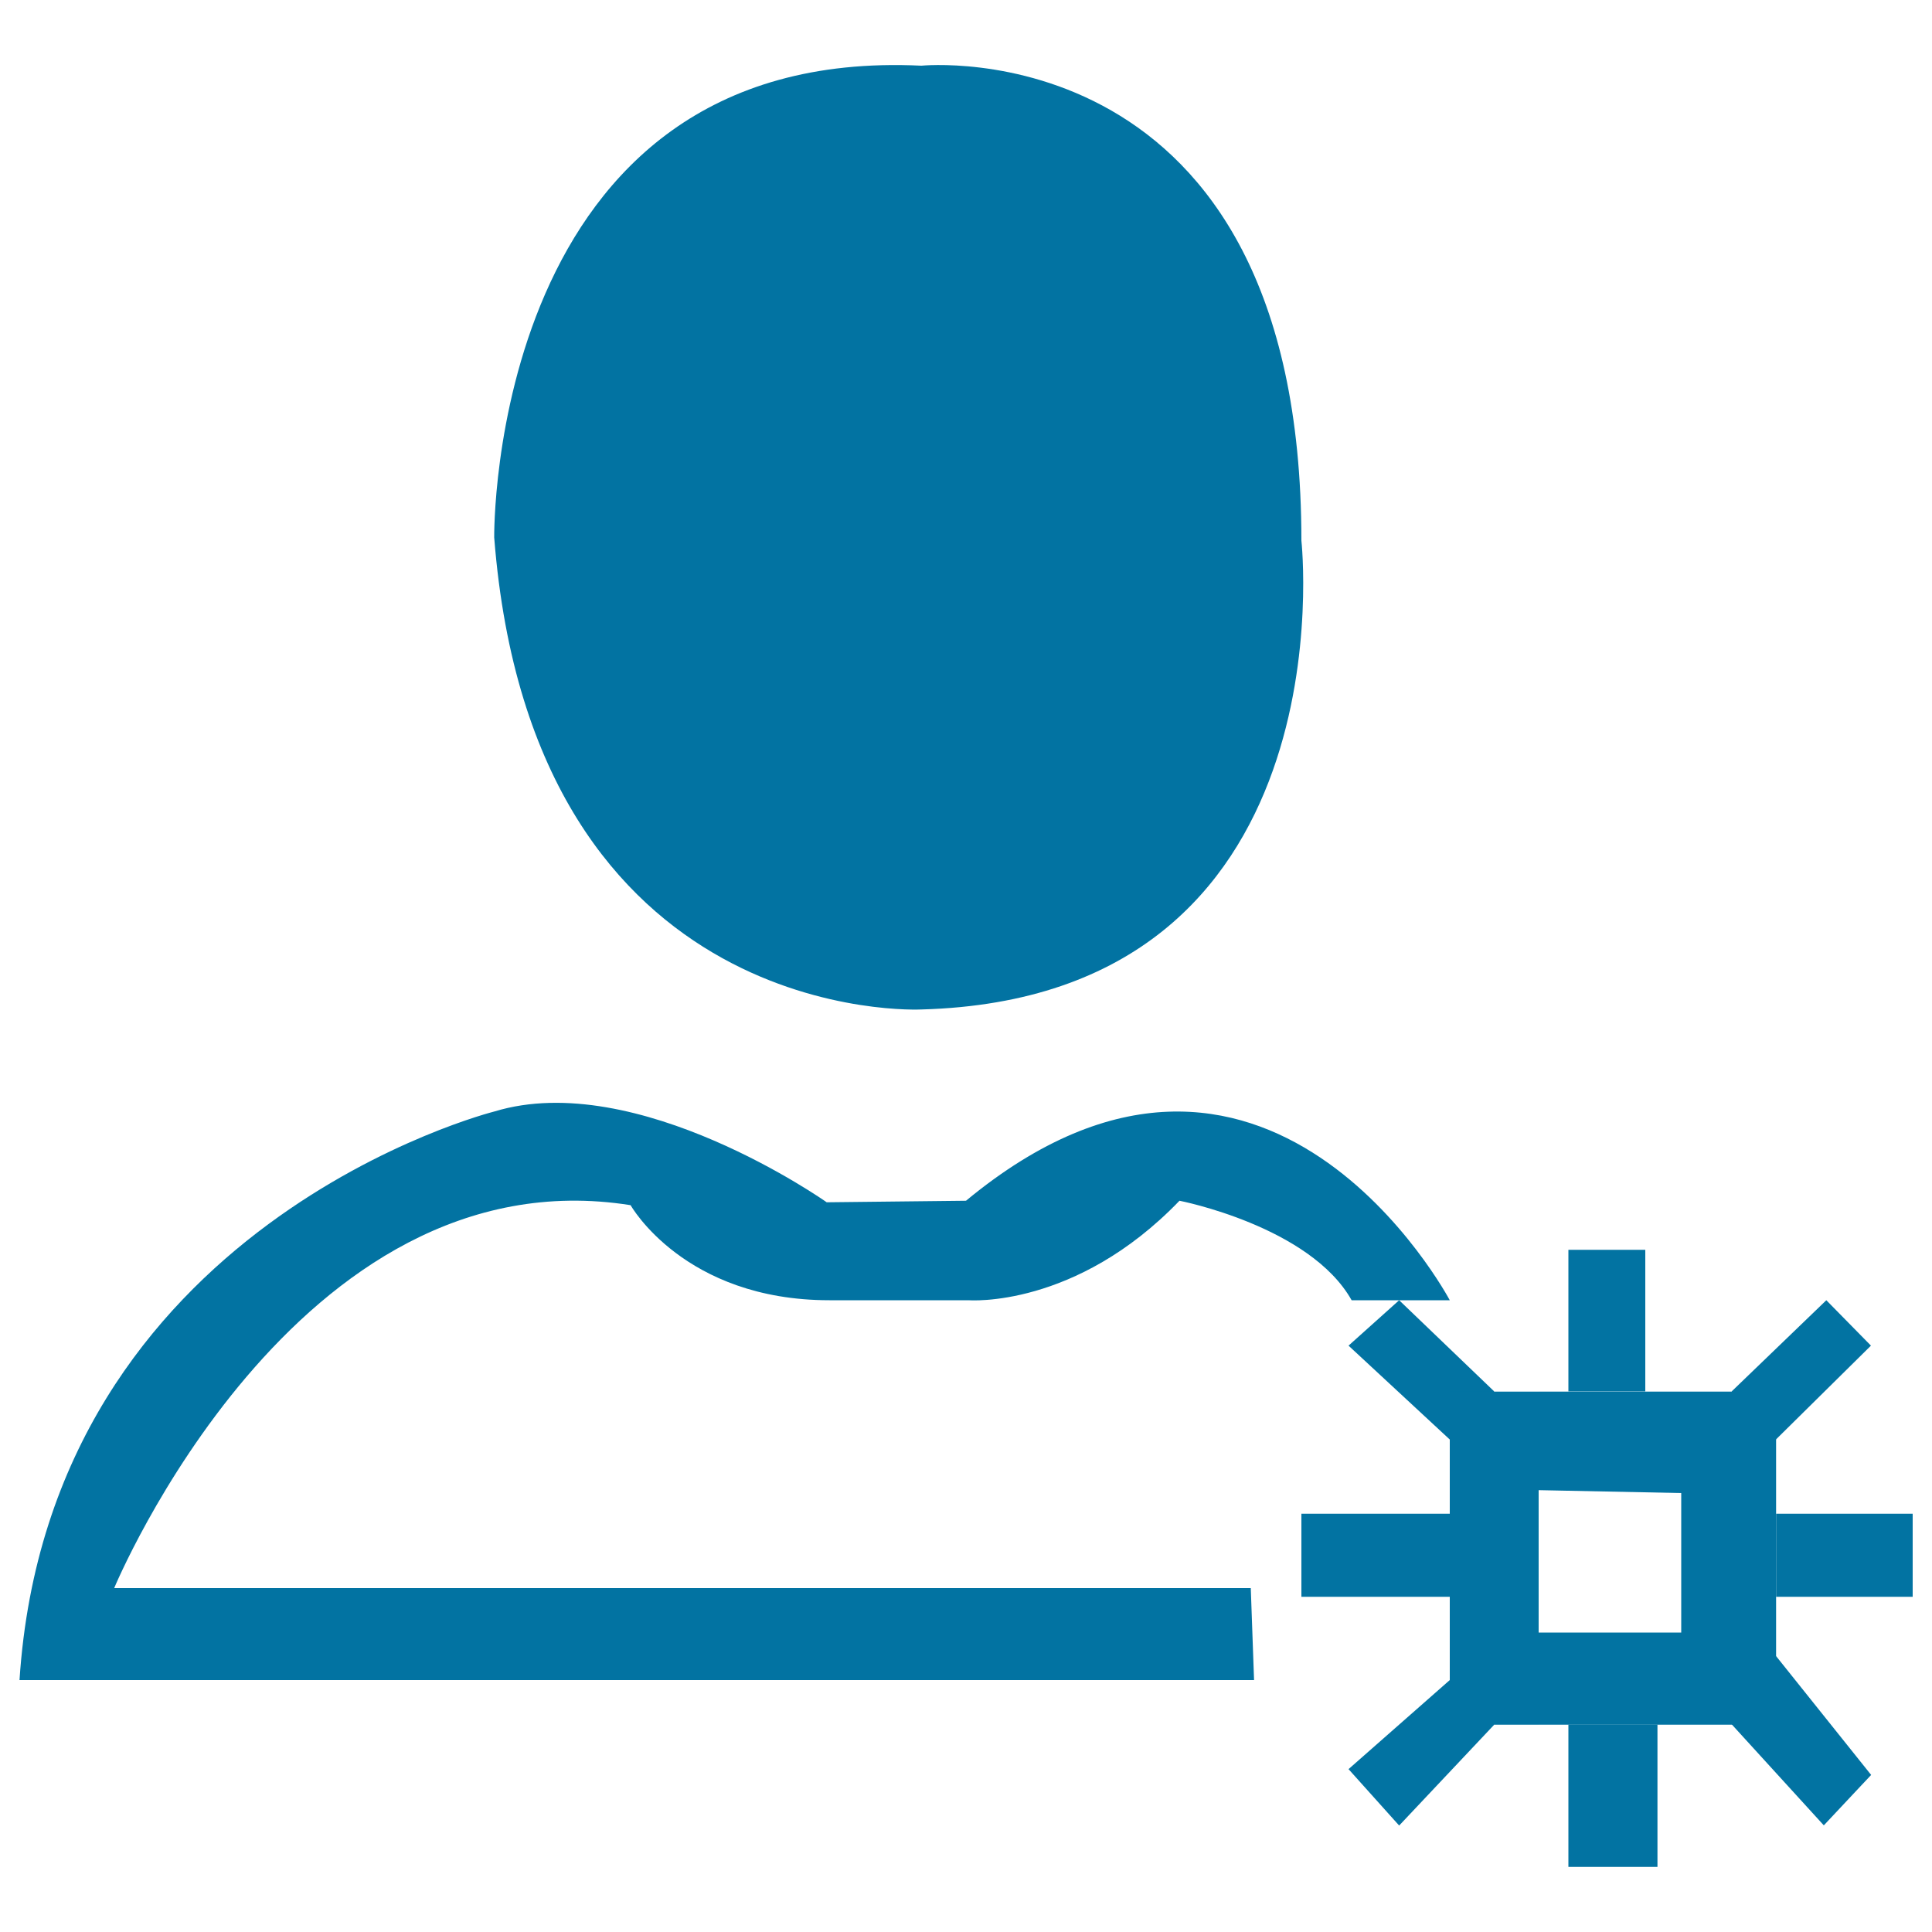
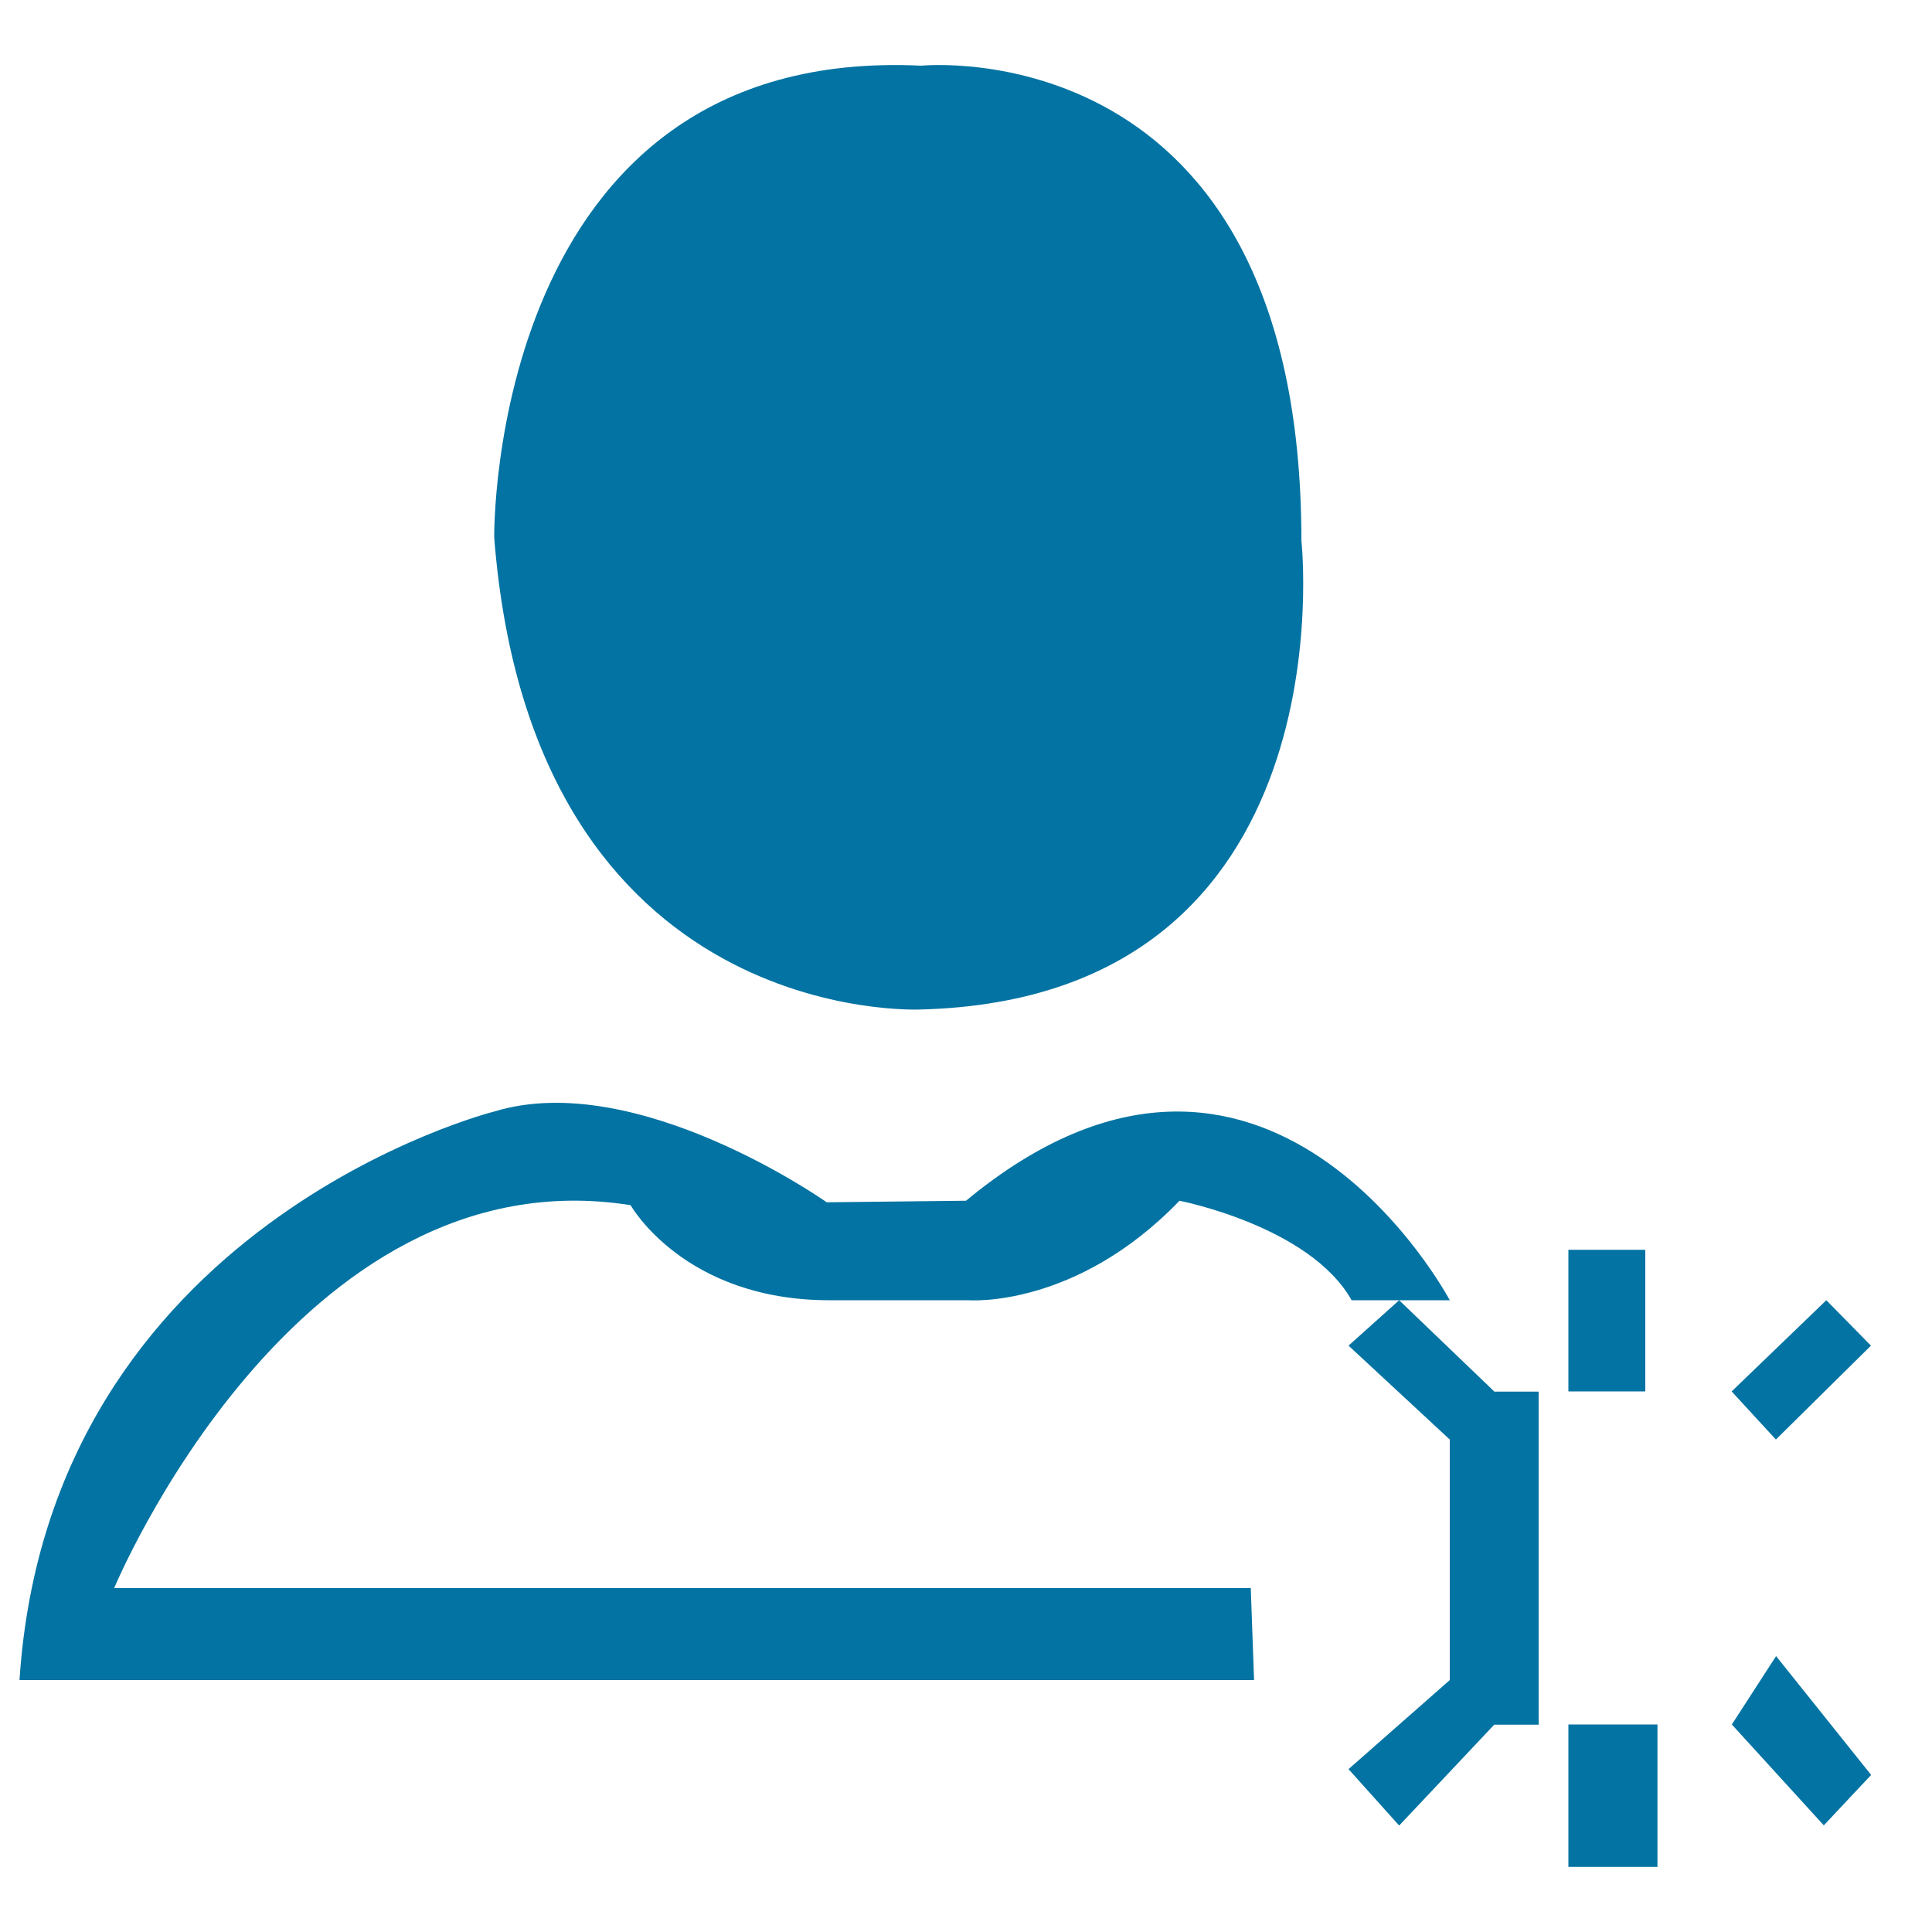
<svg xmlns="http://www.w3.org/2000/svg" viewBox="0 0 1000 1000" style="fill:#0273a2">
  <title>User Management SVG icon</title>
  <path d="M773.4,720.2L724.2,673L698,696.5l52.4,48.6L773.4,720.2z" />
  <path d="M476.9,34c0,0,196.7-20,196.7,245.8c0,0,26.1,236.6-196.7,242.7c0,0-201.2,10.5-221.1-244.3C255.8,278.1,252.6,23.2,476.9,34z" />
  <path d="M647.4,822H59.1c0,0,93.7-225.8,267.3-198.2c0,0,27.6,49.2,102.9,49.2h72.1c0,0,55.3,4.4,109.1-51.5c0,0,67.5,13.1,89.1,51.5h50.8c0,0-95.3-179.8-250.4-51.5l-72.1,0.8c0,0-98.3-69.5-172-47c0,0-230.4,57.7-245.8,294.3h639L647.4,822z" />
-   <path d="M796.4,771.3v-51h122.9v172.4H796.4V845h73.8v-72.2L796.4,771.3z" />
  <path d="M796.4,771.3v-51h-46v172.4h46V771.3z" />
  <path d="M919.3,857.2l49.2,61.5l-24.5,26.1l-47.6-52.2L919.3,857.2z" />
  <path d="M896.3,720.2l49-47.2l23.1,23.5l-49.2,48.6L896.3,720.2z" />
-   <path d="M919.3,783.5H990v43h-70.7V783.5z" />
-   <path d="M750.4,783.5h-76.8v43h76.8V783.5z" />
+   <path d="M919.3,783.5H990v43V783.5z" />
  <path d="M750.4,869.6L698,915.7l26.2,29.2l49.2-52.2L750.4,869.6z" />
  <path d="M811.8,892.6v73.7h46.1v-73.7H811.8z" />
  <path d="M811.8,720.2v-73.3h39.8v73.3H811.8z" />
</svg>